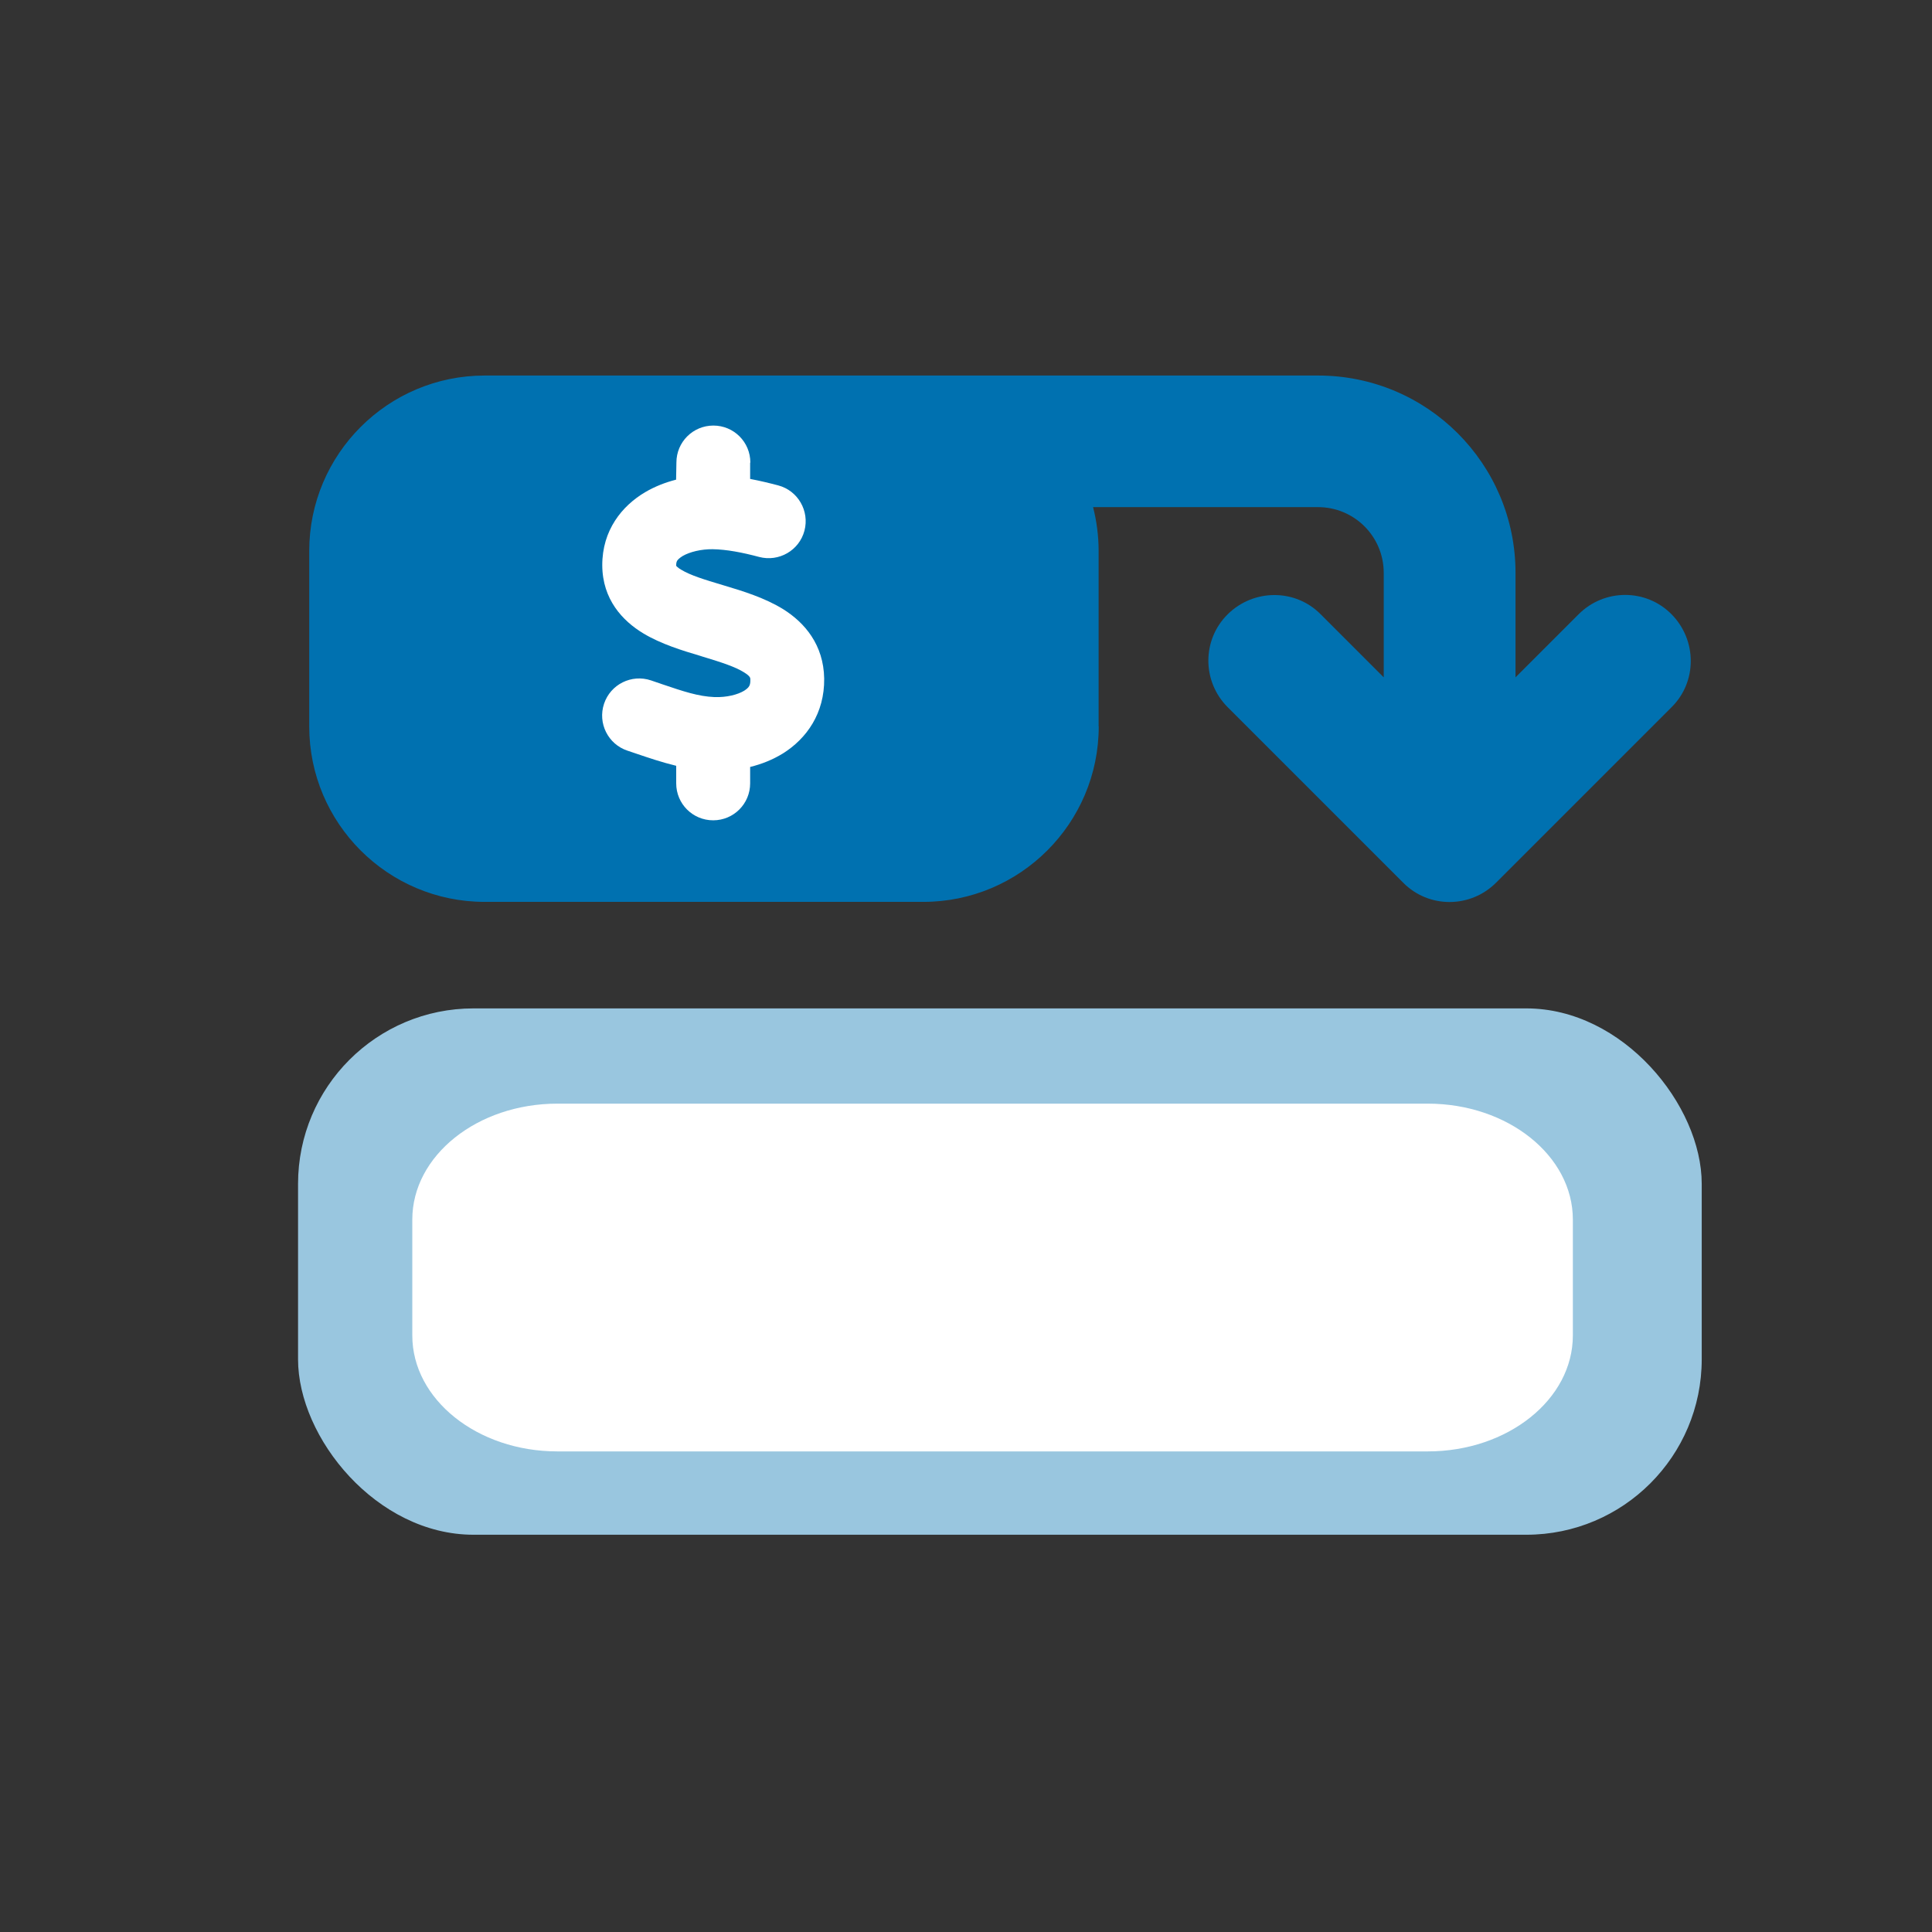
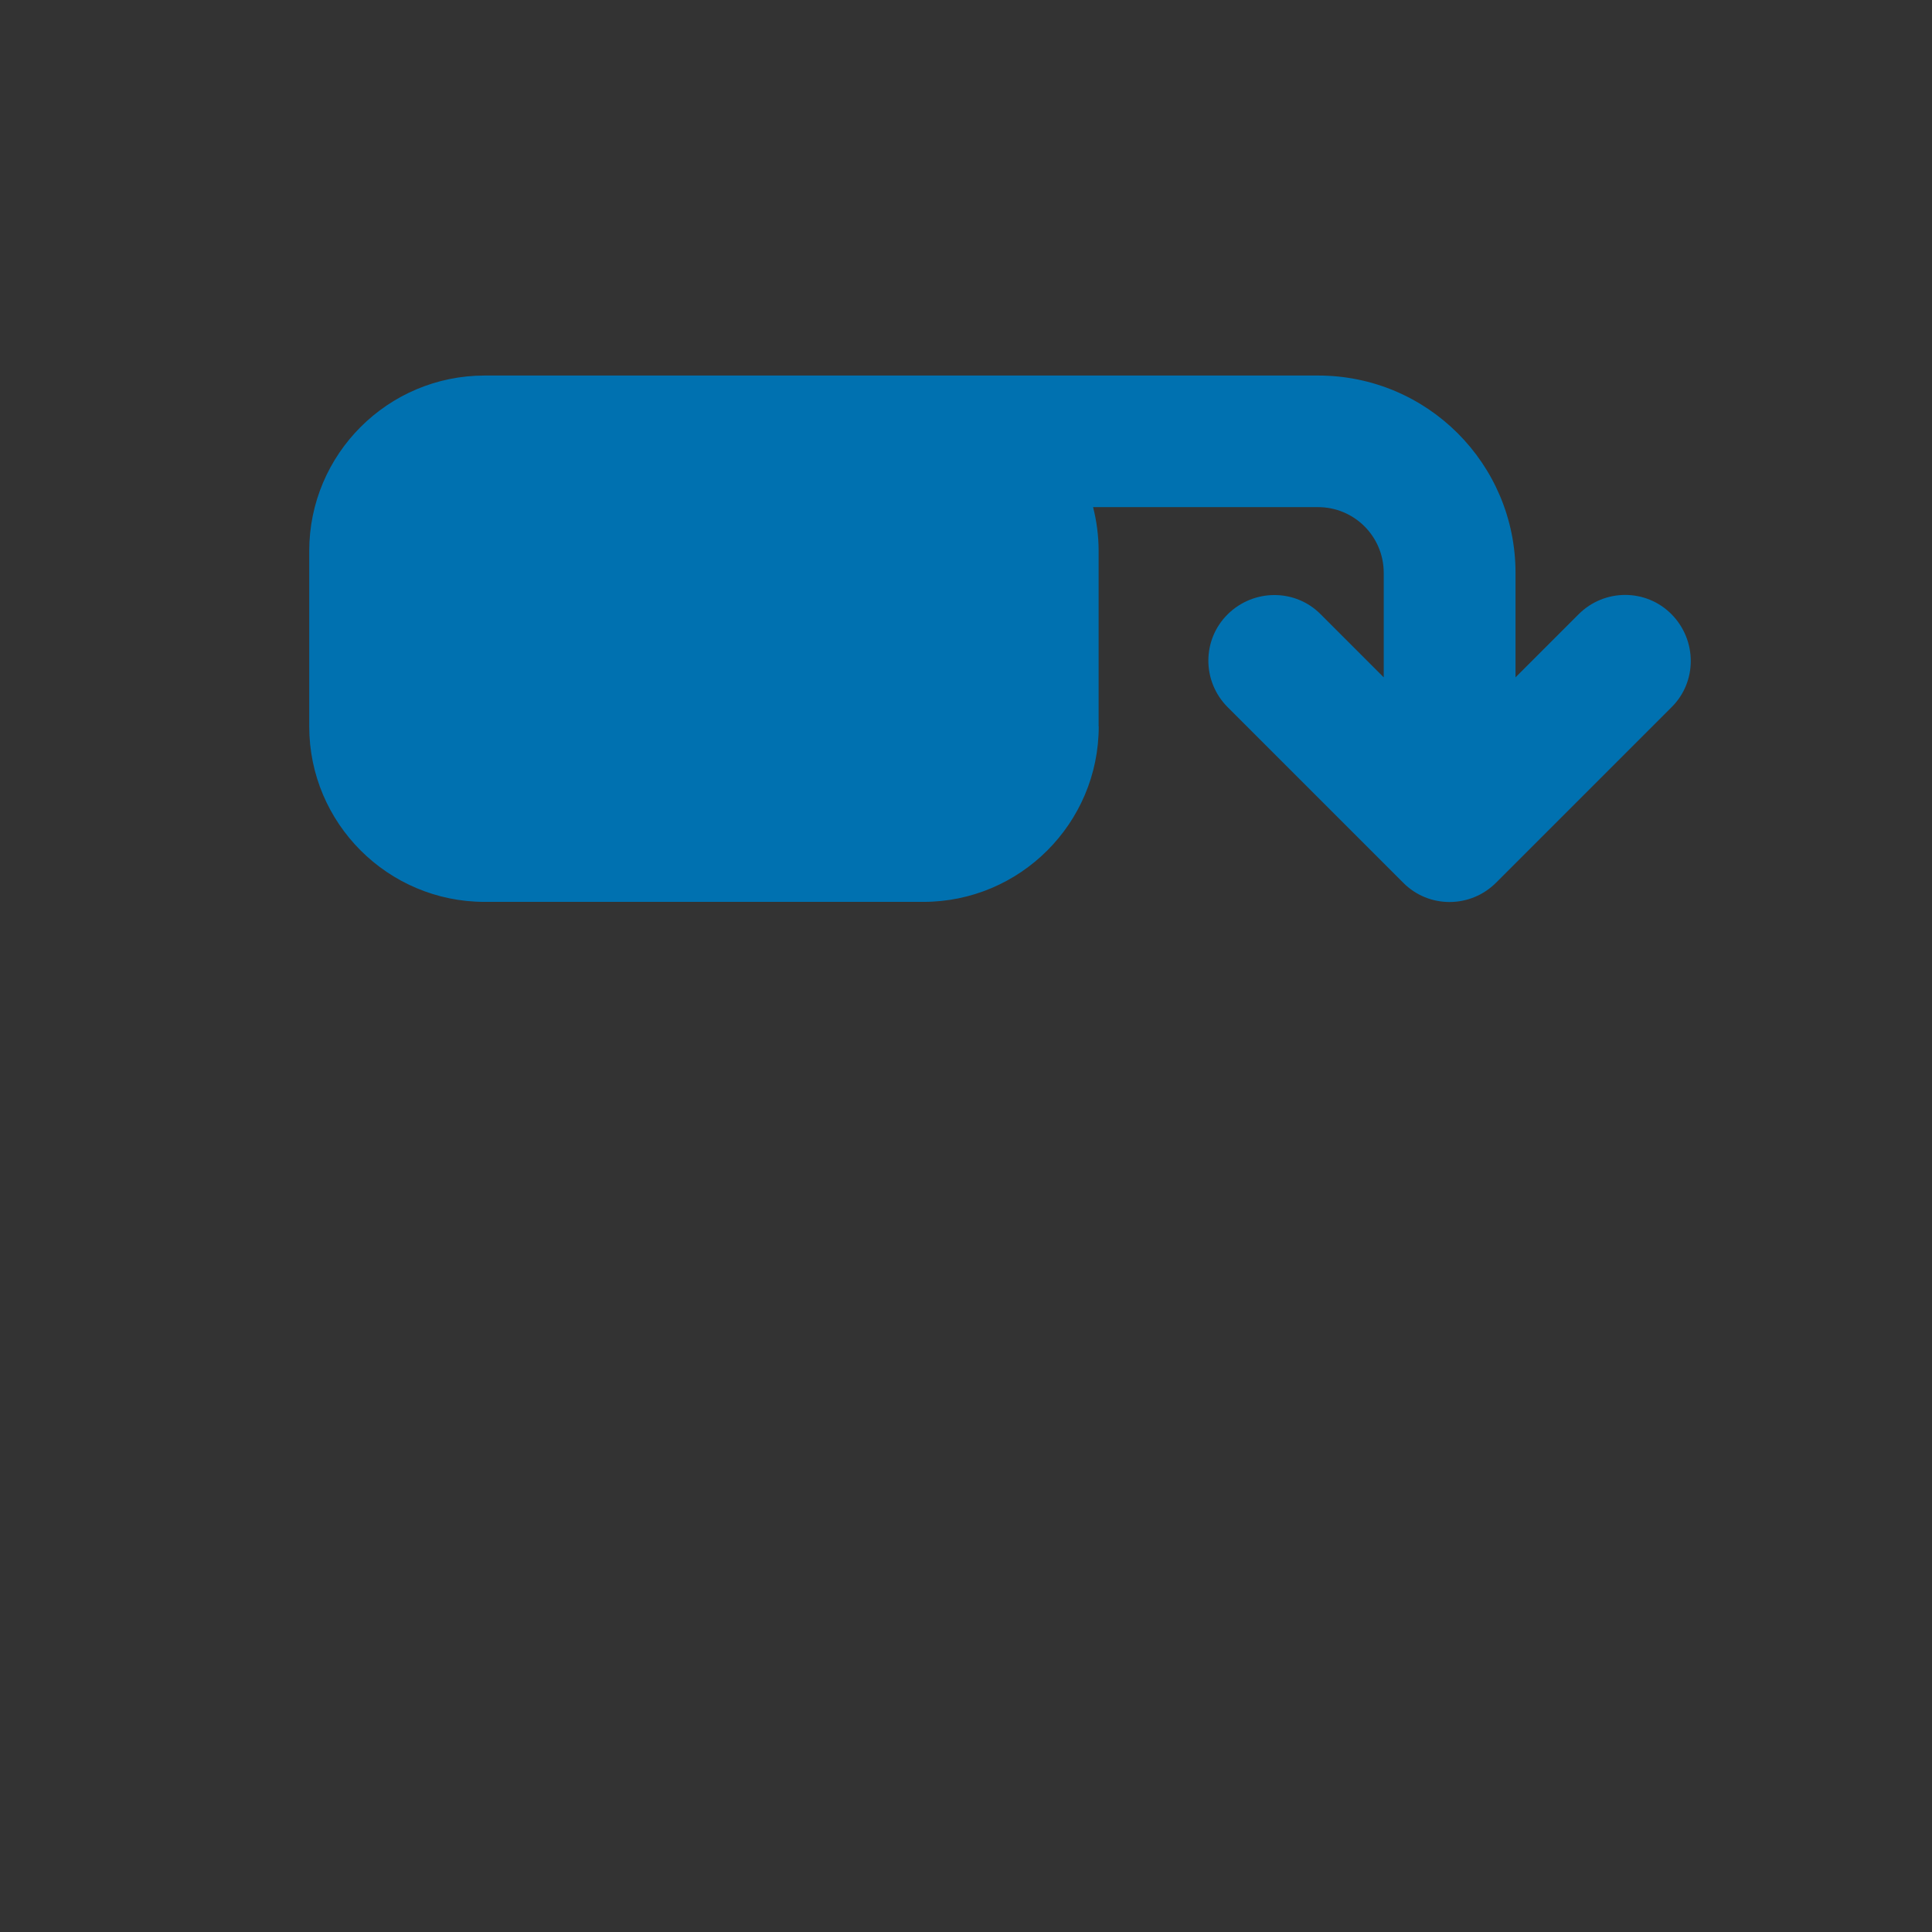
<svg xmlns="http://www.w3.org/2000/svg" id="Layer_1" data-name="Layer 1" viewBox="0 0 185 185">
  <rect x="0" y="0" width="185" height="185" fill="#333333" stroke="none" />
  <defs>
    <style>
      .cls-1 {
        fill: #fff;
      }

      .cls-2 {
        fill: #0071b0;
      }

      .cls-3 {
        fill: #99c6df;
      }
    </style>
  </defs>
  <path class="cls-2" d="M105.21,69.56c0,9.27-7.53,16.8-16.8,16.8h-42c-9.27,0-16.8-7.53-16.8-16.8v-16.8c0-9.27,7.53-16.8,16.8-16.8h79.81c10.45,0,18.9,8.45,18.9,18.9v10l6.04-6.04c2.47-2.47,6.46-2.47,8.9,0,2.44,2.47,2.47,6.46,0,8.9l-16.8,16.8c-2.47,2.47-6.46,2.47-8.9,0l-16.8-16.8c-2.47-2.47-2.47-6.46,0-8.9s6.46-2.47,8.9,0l6.04,6.04v-10c0-3.49-2.81-6.3-6.3-6.3h-21.53c.34,1.34.53,2.76.53,4.2v16.8h.03Z" />
-   <path class="cls-1" d="M71.83,44.31v1.55c.95.18,1.86.4,2.69.62,1.89.5,3.01,2.45,2.51,4.34s-2.45,3.01-4.34,2.51c-1.61-.43-3.12-.72-4.46-.74-1.08-.01-2.17.25-2.86.65-.31.19-.46.35-.52.44-.04.07-.1.18-.1.41v.09s.13.18.49.38c.86.52,2.13.92,4.05,1.49l.13.04h0c1.64.49,3.82,1.15,5.6,2.26,2.02,1.27,3.85,3.38,3.9,6.63.04,3.32-1.68,5.74-3.94,7.16-.99.61-2.05,1.03-3.15,1.3v1.57c0,1.96-1.58,3.54-3.54,3.54s-3.54-1.58-3.54-3.54v-1.68c-1.4-.34-2.69-.78-3.78-1.15-.31-.1-.61-.21-.89-.3-1.86-.62-2.86-2.63-2.24-4.49s2.63-2.86,4.49-2.24c.38.13.74.25,1.08.37,2.01.68,3.46,1.17,5.01,1.23,1.18.04,2.23-.24,2.84-.61.28-.18.41-.32.47-.43.06-.09.13-.27.12-.61v-.03c0-.15,0-.31-.59-.68-.84-.53-2.11-.95-4-1.52l-.28-.09c-1.59-.47-3.69-1.11-5.38-2.13-1.99-1.2-3.91-3.25-3.93-6.51-.01-3.38,1.9-5.7,4.09-7,.95-.56,1.96-.95,2.98-1.21l.03-1.64c0-1.96,1.58-3.54,3.54-3.54s3.54,1.58,3.54,3.54Z" />
-   <rect class="cls-3" x="28.54" y="96.56" width="134.41" height="50.4" rx="16.8" ry="16.8" />
-   <path class="cls-1" d="M136.72,138.98H53.37c-7.66,0-13.89-4.98-13.89-11.1v-11.1c0-6.12,6.23-11.1,13.89-11.1h83.35c7.66,0,13.89,4.98,13.89,11.1v11.1c0,6.12-6.23,11.1-13.89,11.1Z" />
</svg>